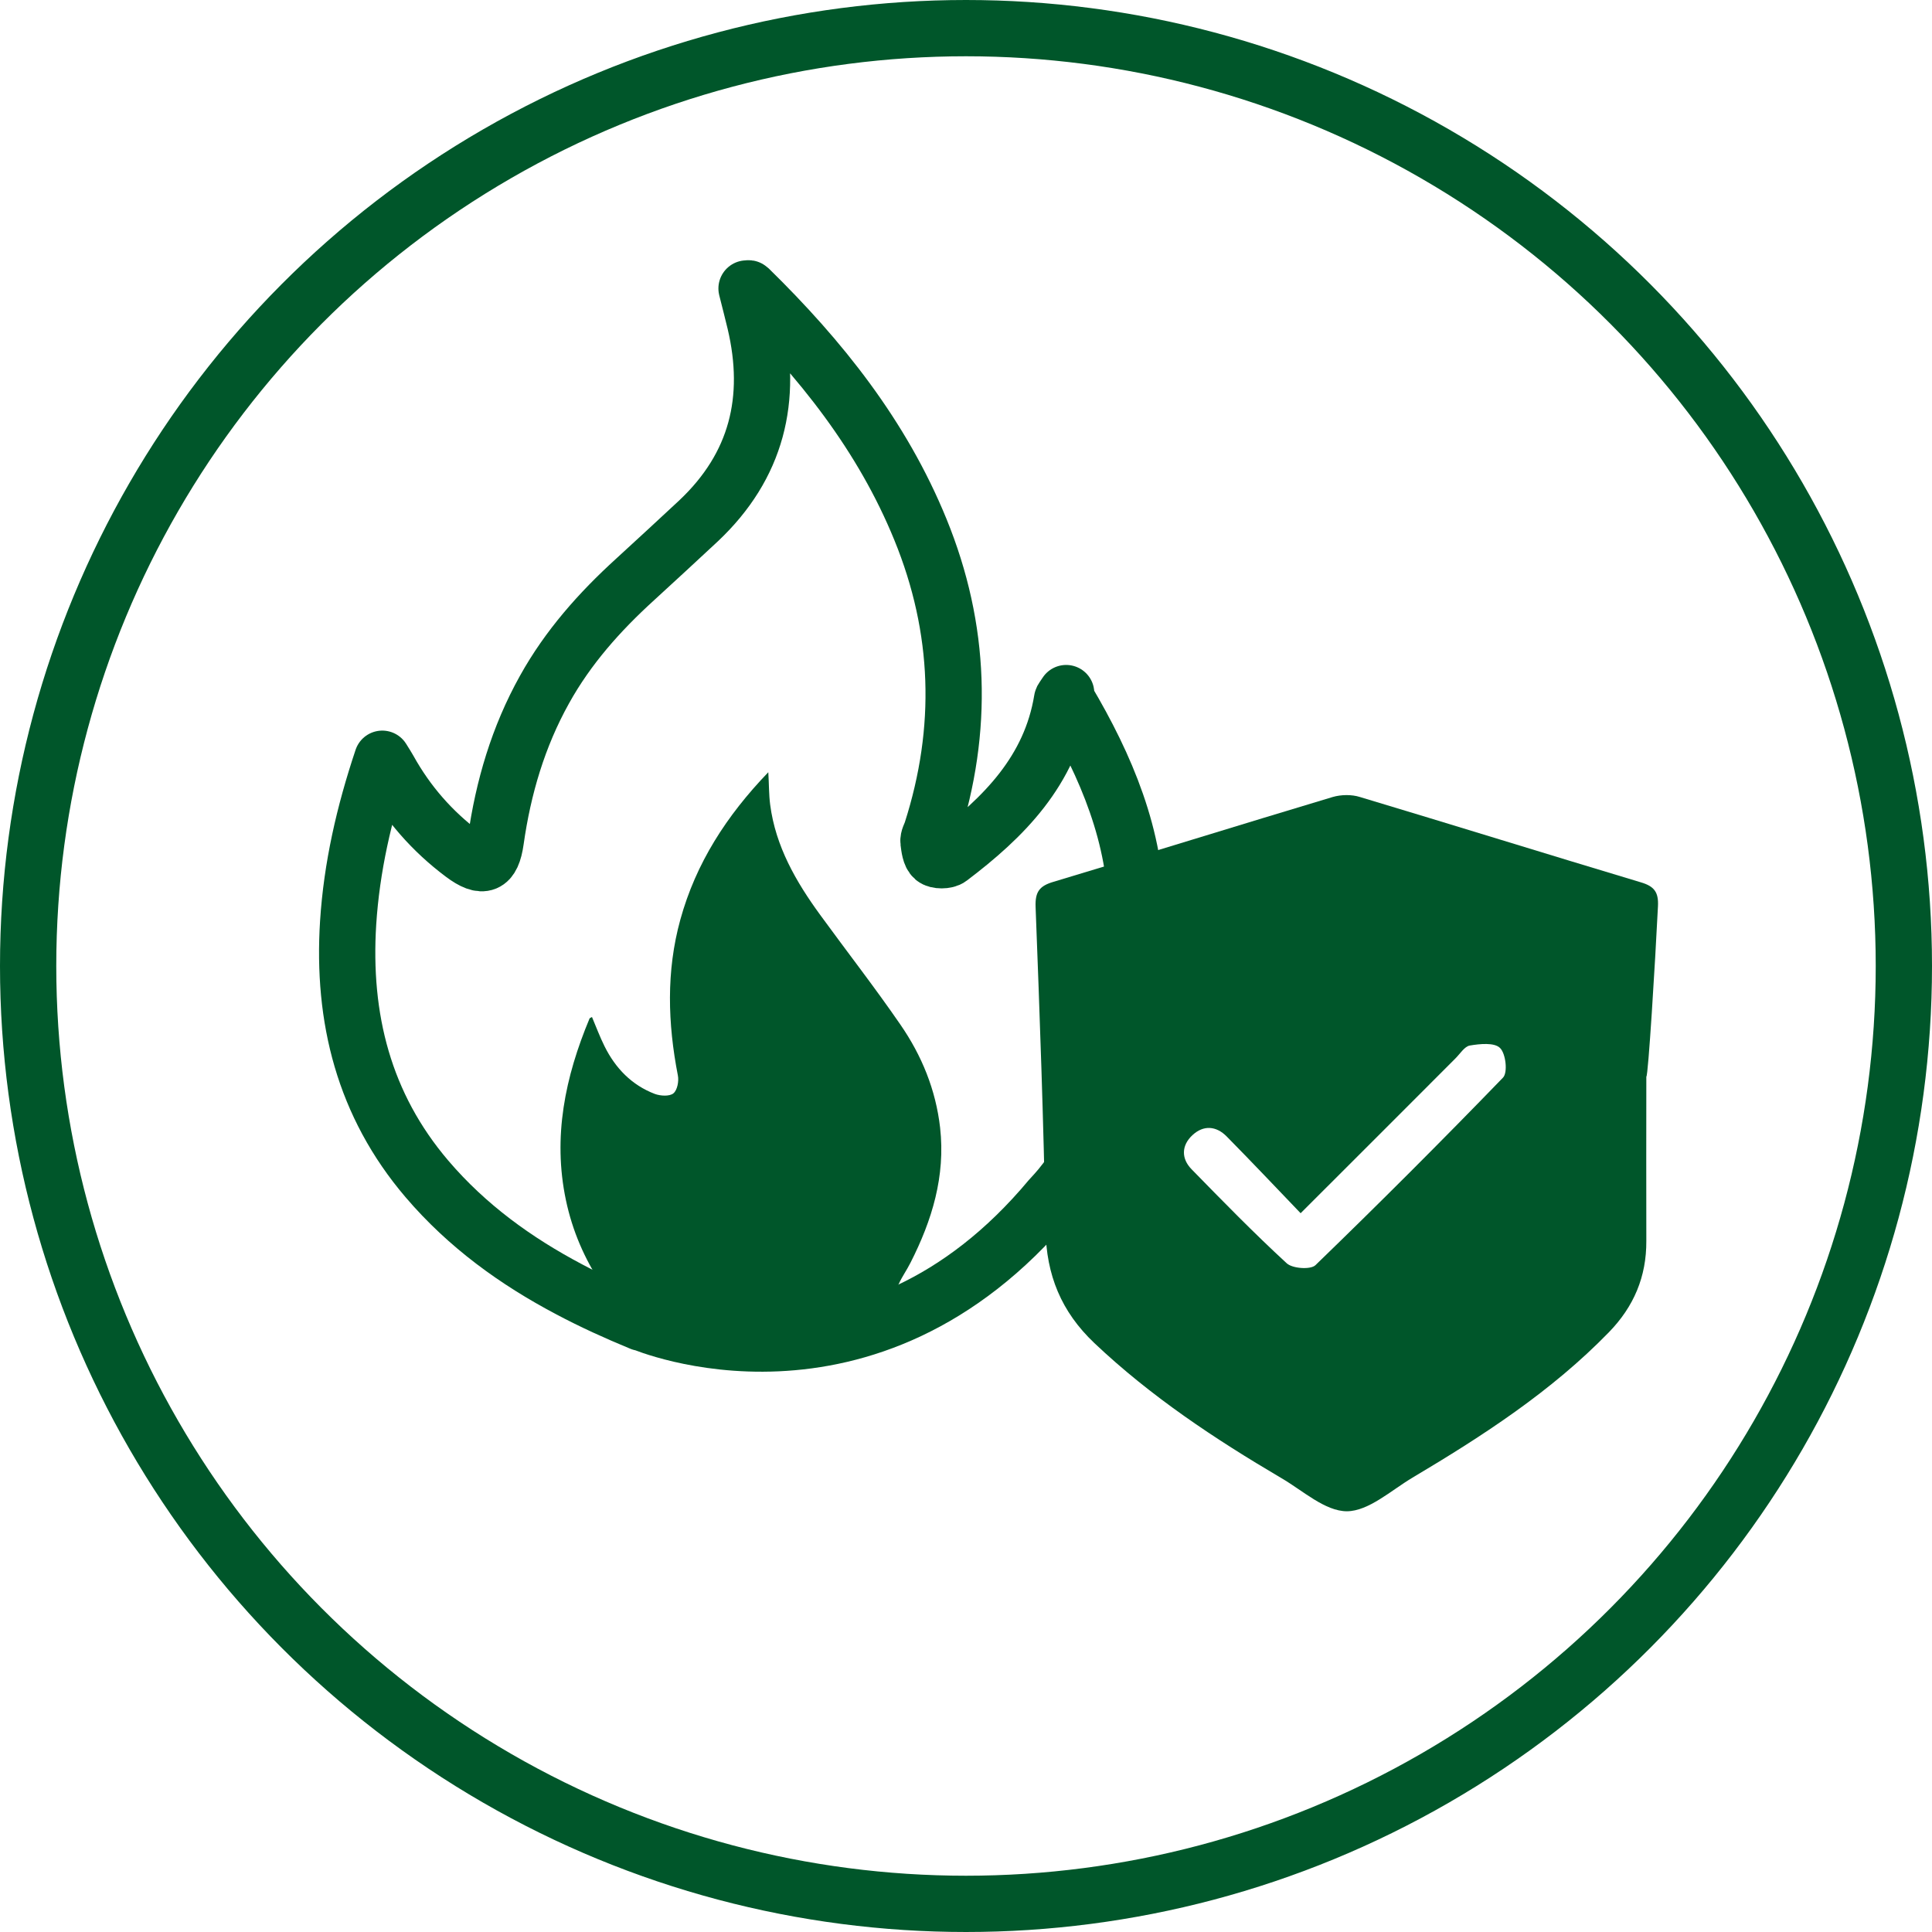
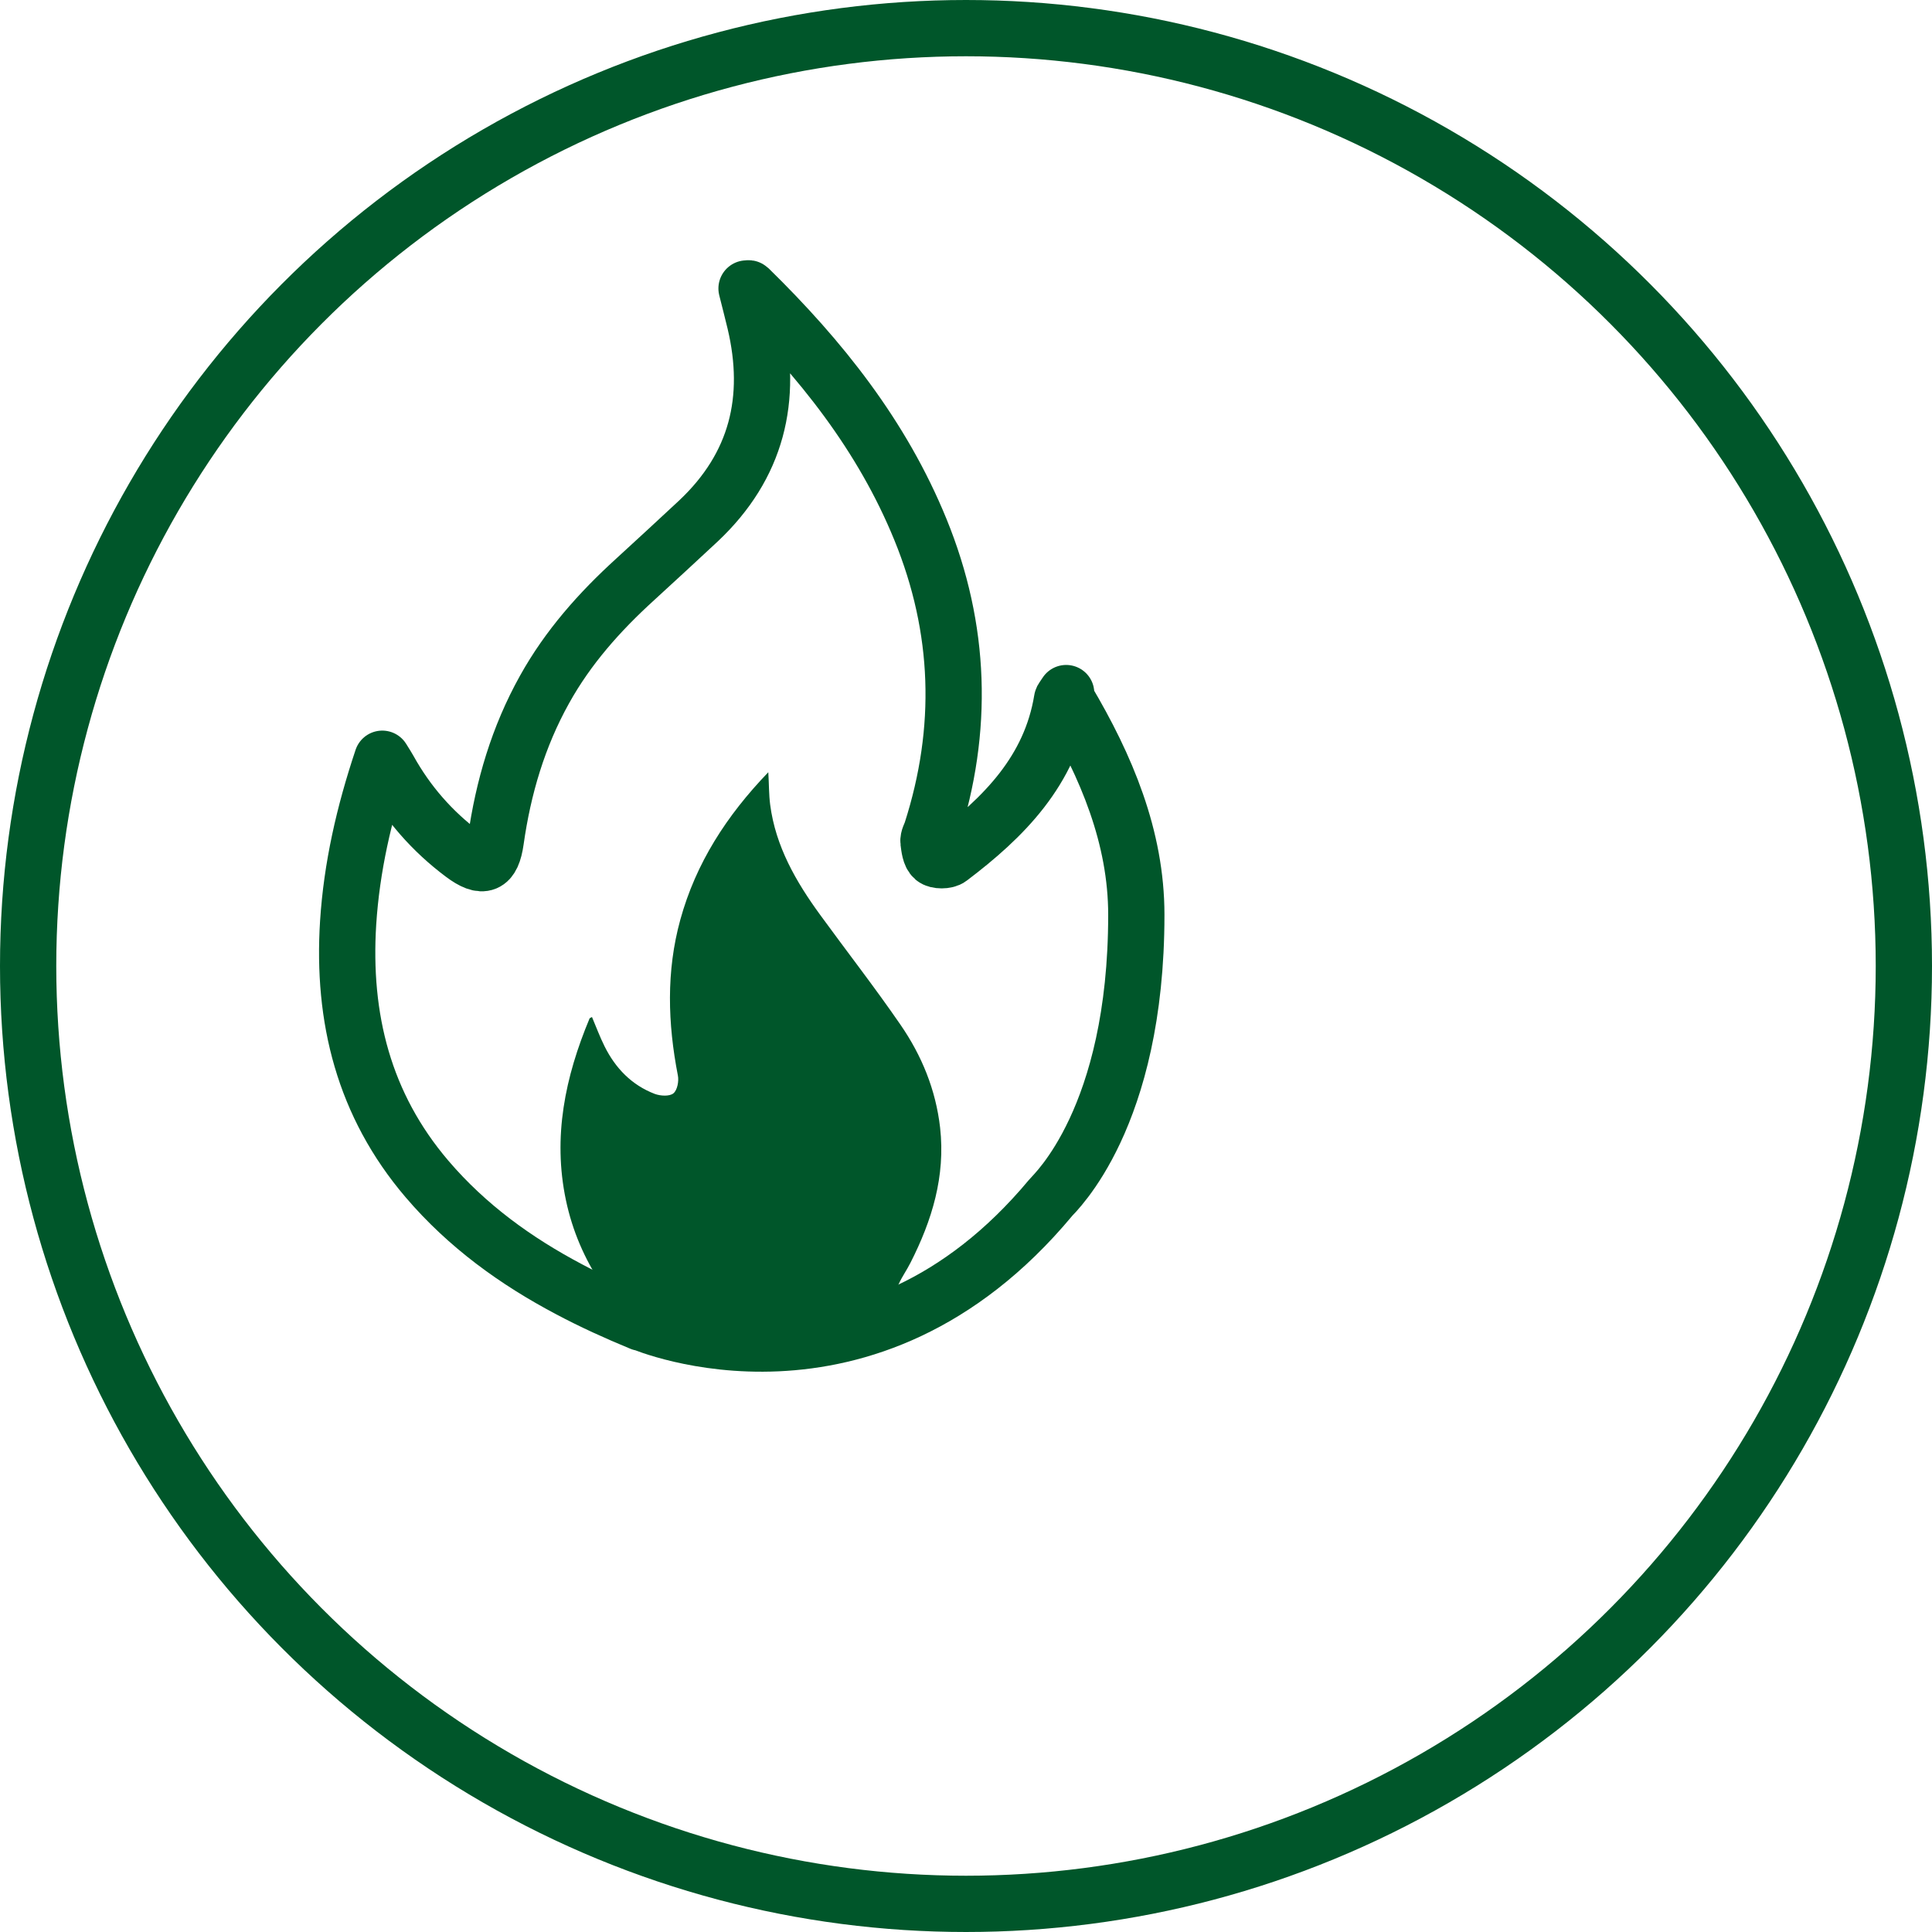
<svg xmlns="http://www.w3.org/2000/svg" id="Layer_2" viewBox="0 0 103 103">
  <defs>
    <style>.cls-1{stroke-linecap:round;stroke-linejoin:round;}.cls-1,.cls-2{fill:none;stroke:#00562a;stroke-width:3px;}.cls-2{stroke-miterlimit:10;}.cls-3{fill:#00562a;}</style>
  </defs>
  <g id="Layer_8">
    <circle class="cls-2" cx="51.5" cy="51.5" r="50" />
    <path class="cls-1" d="M34.18,70.52c-1.31-.54-2.59-1.12-3.83-1.78-2.84-1.5-5.44-3.37-7.59-5.89-3.36-3.94-4.52-8.57-4.2-13.65.19-2.96.84-5.82,1.82-8.75.16.25.26.42.36.59.99,1.78,2.3,3.28,3.93,4.5,1.08.81,1.57.61,1.76-.73.4-2.83,1.2-5.54,2.6-8.05,1.25-2.25,2.93-4.14,4.82-5.86,1.13-1.04,2.27-2.08,3.39-3.13,3.11-2.93,3.98-6.5,3.01-10.59-.14-.6-.3-1.19-.45-1.8.06,0,.11-.02.13,0,3.82,3.74,7.1,7.85,9.14,12.85,2.16,5.29,2.33,10.66.59,16.09-.06.18-.18.37-.16.55.04.31.08.71.28.88.17.15.67.15.86,0,2.88-2.18,5.36-4.66,5.98-8.45,0-.04.04-.07.22-.35.02.18,0,.29.04.36,2.1,3.54,3.7,7.32,3.7,11.46,0,10.85-4.36,14.83-4.57,15.09-9.81,11.78-21.75,6.67-21.8,6.65Z" />
    <path class="cls-3" d="M31.56,54.22c.22.52.42,1.06.67,1.56.58,1.17,1.45,2.07,2.68,2.54.3.11.78.14.99-.03.21-.17.3-.65.24-.95-.54-2.78-.63-5.55.13-8.31.83-3.01,2.46-5.54,4.69-7.86.04.65.03,1.19.1,1.73.29,2.23,1.38,4.11,2.67,5.88,1.42,1.95,2.9,3.85,4.27,5.84,1.14,1.65,1.89,3.48,2.12,5.5.29,2.59-.43,4.94-1.58,7.2-.19.38-.44.73-.62,1.12-.76,1.7-2.09,2.62-3.86,3.14-2.62.76-5.26,1.12-7.97.77-.28-.04-.61-.11-.82-.29-2.5-2.19-4.4-4.76-5.1-8.08-.71-3.37-.04-6.57,1.26-9.68.01-.03.07-.04.11-.07Z" />
-     <path class="cls-3" d="M87.77,57.4c0,2.92-.01,5.84,0,8.76.01,1.91-.67,3.5-1.99,4.86-3.07,3.16-6.73,5.53-10.48,7.76-1.14.68-2.33,1.78-3.49,1.79-1.17,0-2.35-1.1-3.5-1.77-3.55-2.09-6.96-4.35-9.97-7.2-1.76-1.67-2.56-3.62-2.6-6.05-.1-5.73-.31-11.46-.53-17.2-.03-.81.21-1.12.96-1.34,4.97-1.49,9.91-3.03,14.88-4.52.45-.13,1.01-.14,1.45,0,5,1.5,9.98,3.05,14.98,4.55.71.21.95.52.91,1.28-.15,3.03-.52,9.08-.62,9.08ZM69.34,64.68c-1.35-1.41-2.63-2.76-3.94-4.09-.56-.57-1.24-.62-1.83-.07-.59.55-.6,1.25-.04,1.82,1.66,1.7,3.32,3.4,5.07,5.01.3.28,1.27.35,1.53.1,3.39-3.28,6.72-6.61,10-10,.26-.27.15-1.28-.16-1.58-.3-.3-1.08-.22-1.61-.13-.29.05-.53.46-.79.71-2.69,2.69-5.38,5.39-8.23,8.23Z" />
  </g>
</svg>